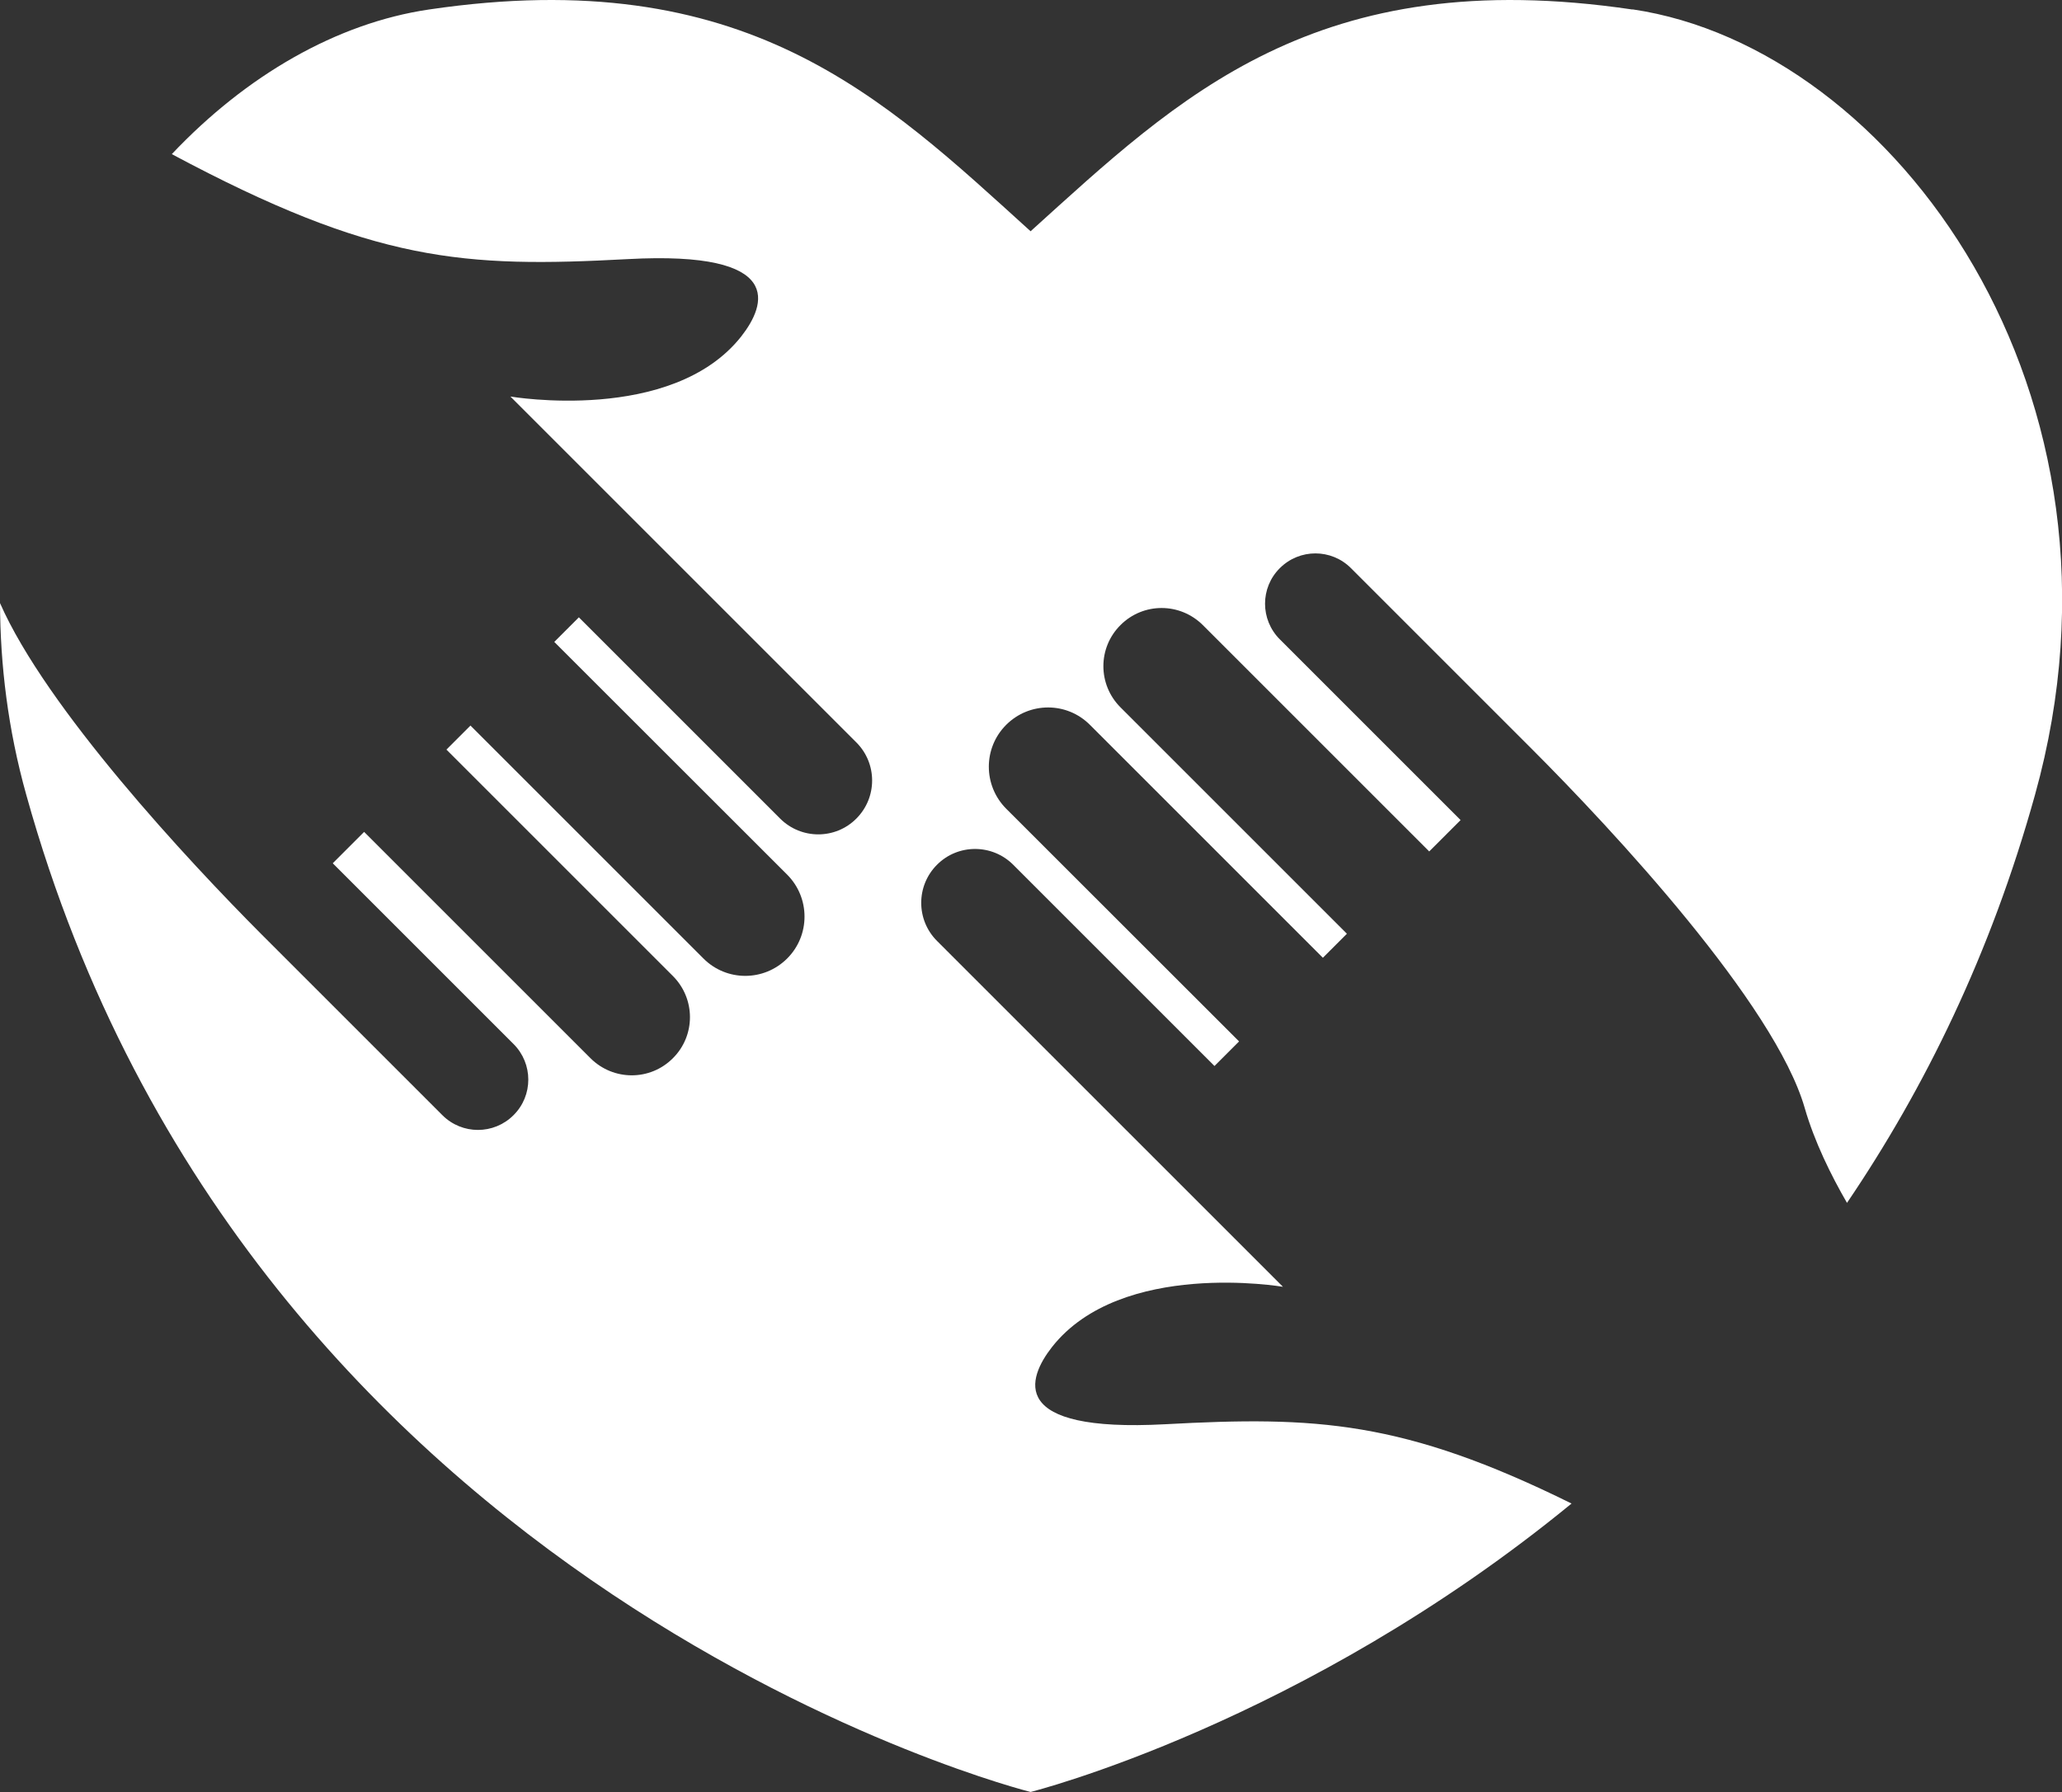
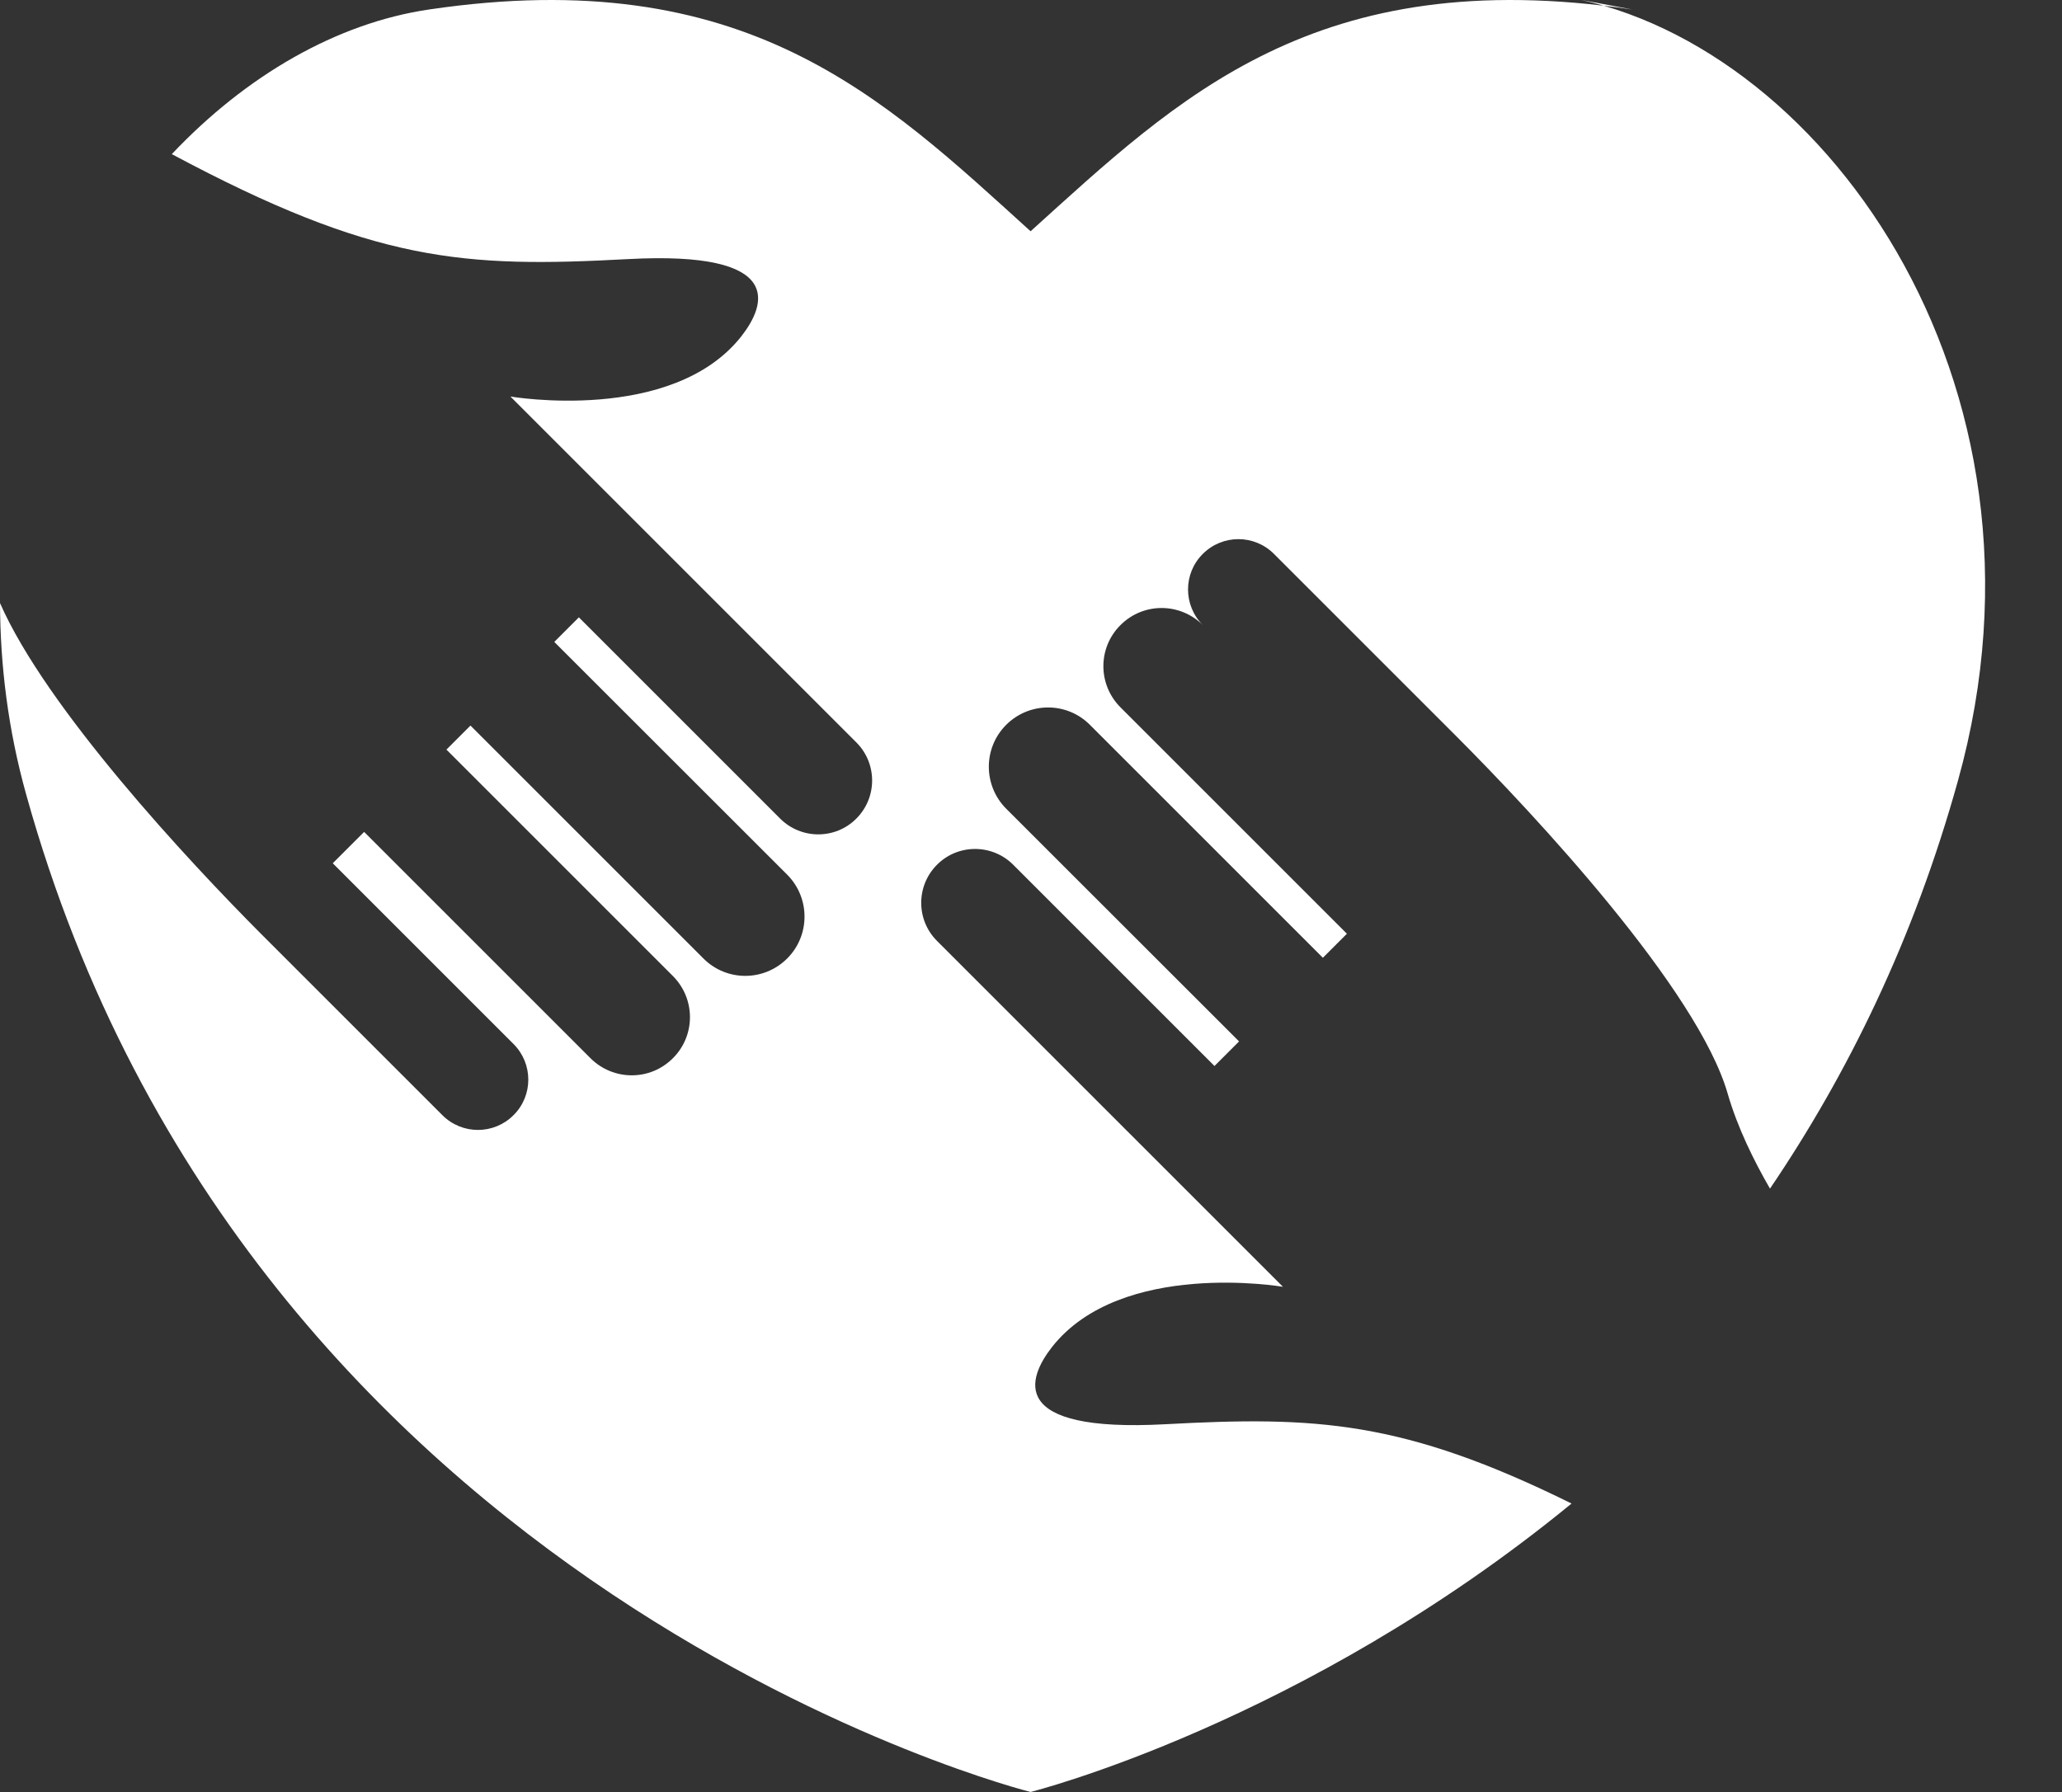
<svg xmlns="http://www.w3.org/2000/svg" id="Layer_2" viewBox="0 0 151.82 131.96">
  <rect x="0" y="0" width="151.82" height="131.96" fill="#333333" stroke="none" />
  <defs>
    <style>.cls-1{fill:#fff;stroke-width:0px;}</style>
  </defs>
  <g id="Layer_1-2">
-     <path class="cls-1" d="M120.19.7c-23.32-3.45-33.4,6.47-44.31,16.33C64.99,7.16,54.9-2.75,31.58.7c-6.78,1-13.45,4.85-18.93,10.65,14.93,7.98,21.49,8.38,33.59,7.73,11.66-.63,10.15,3.38,8.34,5.69-5.1,6.47-17,4.43-17,4.43l5.14,5.14,5.51,5.51,14.82,14.82c1.55,1.55,1.55,4.06,0,5.61-1.54,1.55-4.06,1.55-5.61,0l-14.82-14.82-1.81,1.81,17.15,17.14c1.7,1.71,1.7,4.47,0,6.17-1.71,1.71-4.47,1.71-6.17,0l-17.15-17.15-1.77,1.77,16.67,16.67c1.68,1.68,1.68,4.39,0,6.06-1.68,1.68-4.38,1.67-6.06,0l-16.67-16.67-2.31,2.31,13.31,13.31c1.45,1.45,1.45,3.8,0,5.24-1.45,1.45-3.79,1.45-5.24,0l-13.31-13.31C13.81,63.34,3.4,52.15,0,44.41c.02,4.56.58,9.29,1.94,14.14,16.45,59.07,73.94,73.41,73.94,73.41,0,0,20.03-5.01,39.83-21.24-12.4-6.13-18.85-6.44-29.91-5.84-11.66.63-10.15-3.38-8.34-5.69,5.1-6.47,17-4.43,17-4.43l-5.14-5.14-5.51-5.51-14.82-14.82c-1.55-1.55-1.55-4.06,0-5.61,1.54-1.55,4.06-1.55,5.61,0l14.82,14.82,1.81-1.81-17.15-17.14c-1.7-1.71-1.7-4.47,0-6.17,1.71-1.71,4.47-1.71,6.17,0l17.15,17.15,1.77-1.77-16.67-16.67c-1.68-1.68-1.68-4.39,0-6.06,1.68-1.68,4.38-1.67,6.06,0l16.67,16.67,2.31-2.31-13.31-13.31c-1.45-1.45-1.45-3.8,0-5.24,1.45-1.45,3.79-1.45,5.24,0l13.31,13.31c5.95,5.95,17.9,18.79,20.1,26.45.72,2.49,1.93,4.94,3.11,6.98,5.71-8.42,10.59-18.34,13.84-30.04,8.23-29.53-10.37-55-29.63-57.85Z" />
+     <path class="cls-1" d="M120.19.7c-23.32-3.45-33.4,6.47-44.31,16.33C64.99,7.16,54.9-2.75,31.58.7c-6.78,1-13.45,4.85-18.93,10.65,14.93,7.98,21.49,8.38,33.59,7.73,11.66-.63,10.15,3.38,8.34,5.69-5.1,6.47-17,4.43-17,4.43l5.14,5.14,5.51,5.51,14.82,14.82c1.55,1.55,1.55,4.06,0,5.61-1.54,1.55-4.06,1.55-5.61,0l-14.82-14.82-1.81,1.81,17.15,17.14c1.7,1.71,1.7,4.47,0,6.17-1.71,1.71-4.47,1.71-6.17,0l-17.15-17.15-1.77,1.77,16.67,16.67c1.68,1.68,1.68,4.39,0,6.06-1.68,1.68-4.38,1.67-6.06,0l-16.67-16.67-2.31,2.31,13.31,13.31c1.45,1.45,1.45,3.8,0,5.24-1.45,1.45-3.79,1.45-5.24,0l-13.31-13.31C13.81,63.34,3.4,52.15,0,44.41c.02,4.56.58,9.29,1.94,14.14,16.45,59.07,73.94,73.41,73.94,73.41,0,0,20.03-5.01,39.83-21.24-12.4-6.13-18.85-6.44-29.91-5.84-11.66.63-10.15-3.38-8.34-5.69,5.1-6.47,17-4.43,17-4.43l-5.14-5.14-5.51-5.51-14.82-14.82c-1.55-1.55-1.55-4.06,0-5.61,1.54-1.55,4.06-1.55,5.61,0l14.82,14.82,1.81-1.81-17.15-17.14c-1.7-1.71-1.7-4.47,0-6.17,1.71-1.71,4.47-1.71,6.17,0l17.15,17.15,1.77-1.77-16.67-16.67c-1.68-1.68-1.68-4.39,0-6.06,1.68-1.68,4.38-1.67,6.06,0c-1.45-1.45-1.45-3.8,0-5.24,1.45-1.45,3.79-1.45,5.24,0l13.31,13.31c5.95,5.95,17.9,18.79,20.1,26.45.72,2.49,1.93,4.94,3.11,6.98,5.71-8.42,10.59-18.34,13.84-30.04,8.23-29.53-10.37-55-29.63-57.85Z" />
  </g>
</svg>